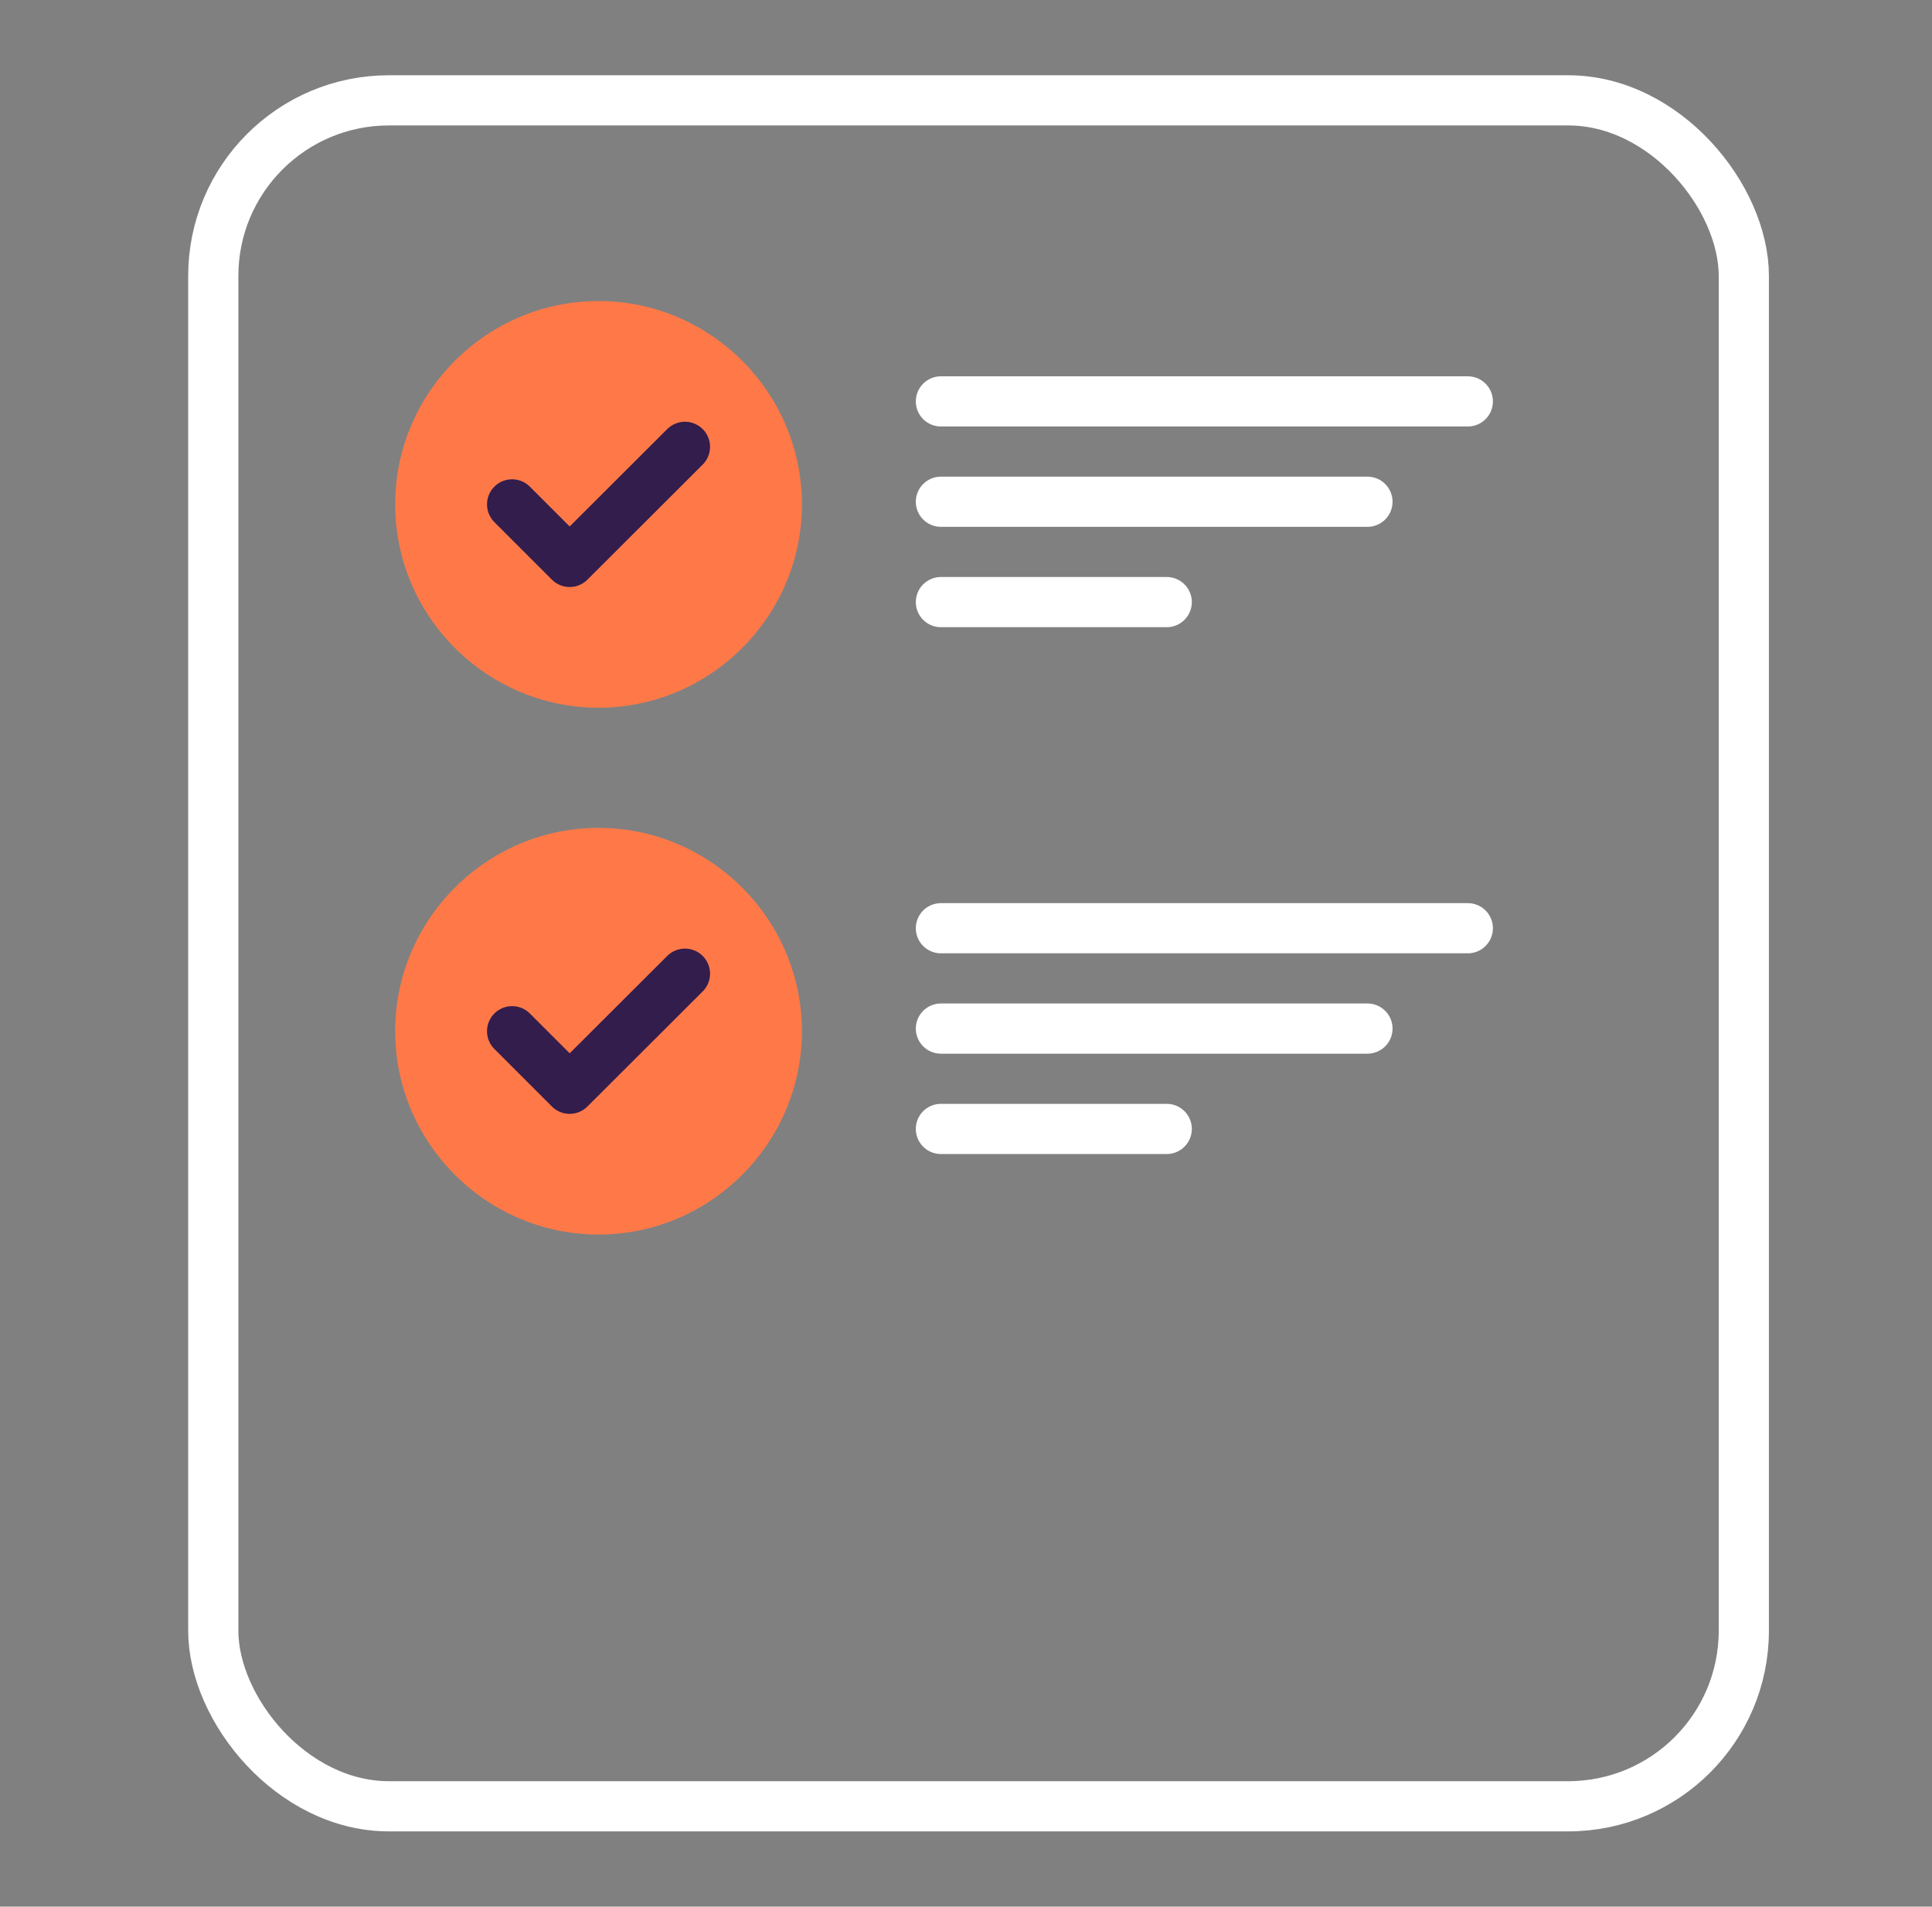
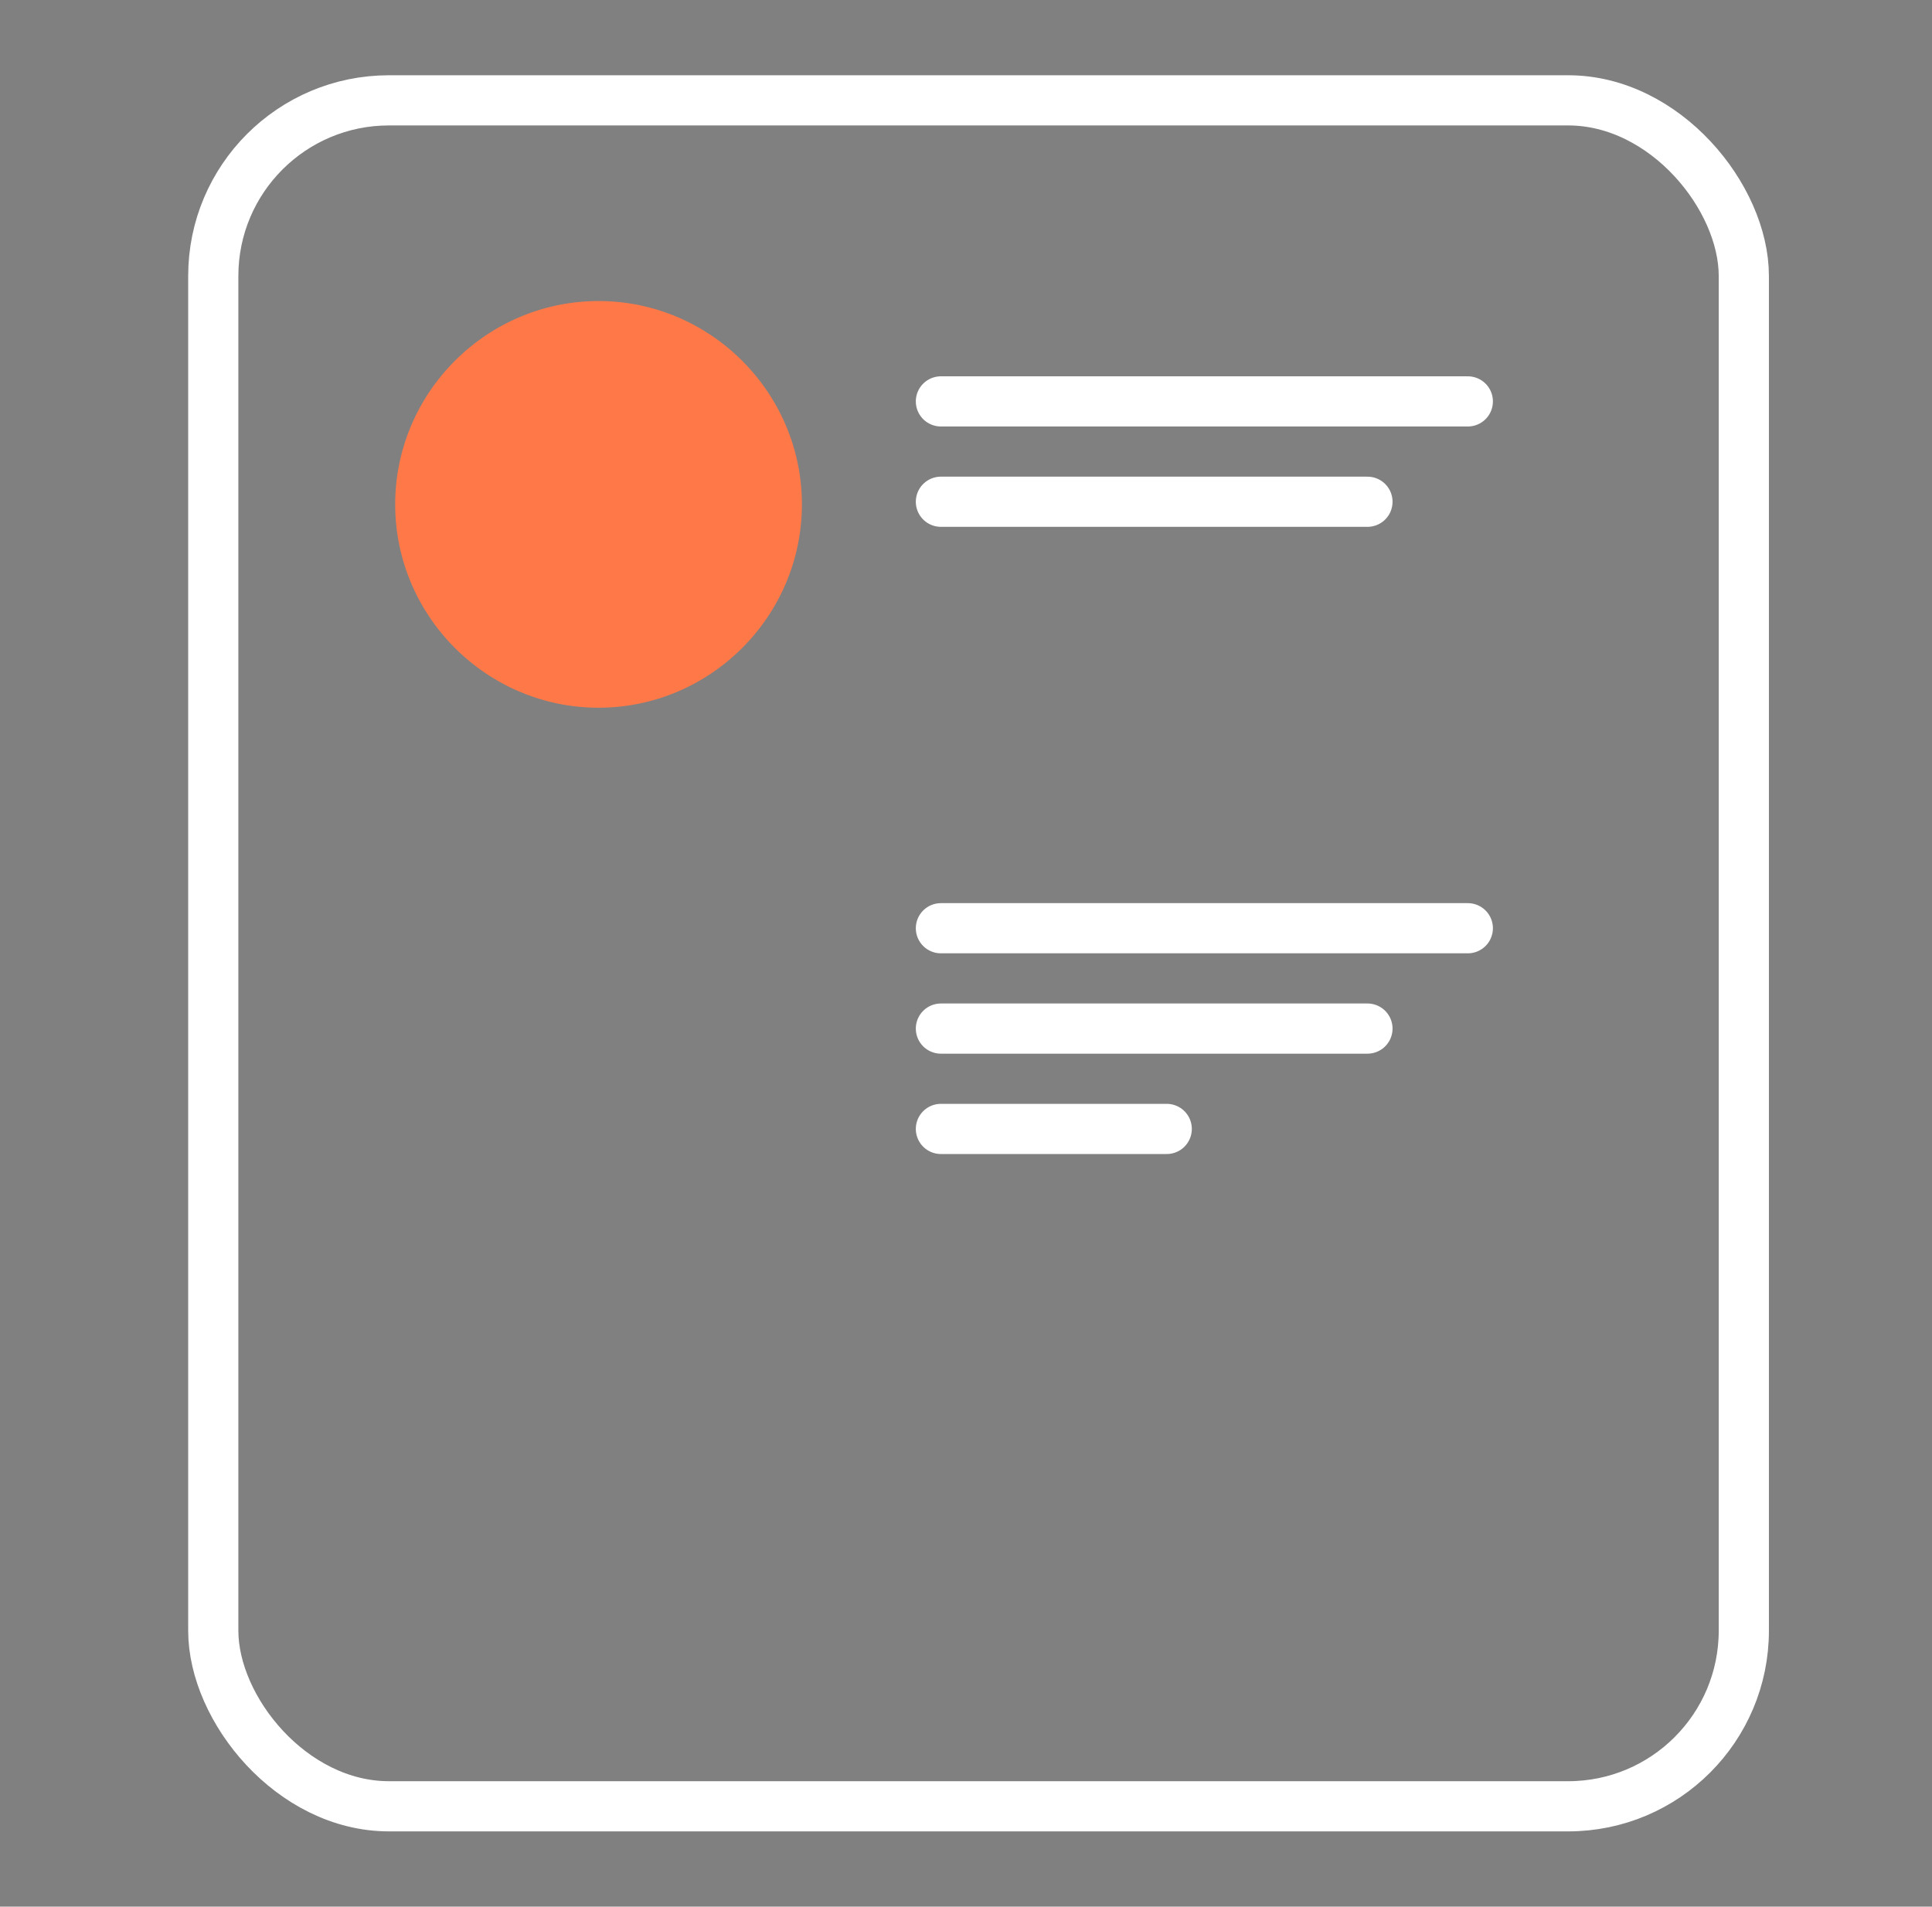
<svg xmlns="http://www.w3.org/2000/svg" width="77" height="76" viewBox="0 0 77 76" fill="none">
  <rect x="0" y="0" width="77" height="76" fill="#808080" stroke="none" />
  <g id="icon">
    <rect id="Rectangle 1374" x="8.5" y="4" width="61" height="68" rx="7" stroke="white" stroke-width="2" />
    <g id="Group 2147258338">
      <path id="Vector 73" d="M37.5 16H58.5" stroke="white" stroke-width="2" stroke-linecap="round" />
      <path id="Vector 74" d="M37.5 20H54.5" stroke="white" stroke-width="2" stroke-linecap="round" />
-       <path id="Vector 75" d="M37.5 24H46.5" stroke="white" stroke-width="2" stroke-linecap="round" />
      <g id="tick-circle">
        <path id="Vector" d="M23.855 28.21C28.313 28.21 31.96 24.563 31.96 20.105C31.96 15.647 28.313 12 23.855 12C19.397 12 15.75 15.647 15.75 20.105C15.75 24.563 19.397 28.21 23.855 28.21Z" fill="#FF7948" />
-         <path id="Vector_2" d="M20.41 20.105L22.704 22.399L27.299 17.811" stroke="#321D4D" stroke-width="2" stroke-linecap="round" stroke-linejoin="round" />
      </g>
    </g>
    <g id="Group 2147258339">
      <path id="Vector 73_2" d="M37.5 37H58.5" stroke="white" stroke-width="2" stroke-linecap="round" />
      <path id="Vector 74_2" d="M37.5 41H54.5" stroke="white" stroke-width="2" stroke-linecap="round" />
      <path id="Vector 75_2" d="M37.5 45H46.5" stroke="white" stroke-width="2" stroke-linecap="round" />
      <g id="tick-circle_2">
-         <path id="Vector_3" d="M23.855 49.21C28.313 49.21 31.96 45.563 31.96 41.105C31.96 36.647 28.313 33 23.855 33C19.397 33 15.75 36.647 15.75 41.105C15.75 45.563 19.397 49.21 23.855 49.21Z" fill="#FF7948" />
-         <path id="Vector_4" d="M20.41 41.105L22.704 43.399L27.299 38.812" stroke="#321D4D" stroke-width="2" stroke-linecap="round" stroke-linejoin="round" />
-       </g>
+         </g>
    </g>
  </g>
</svg>